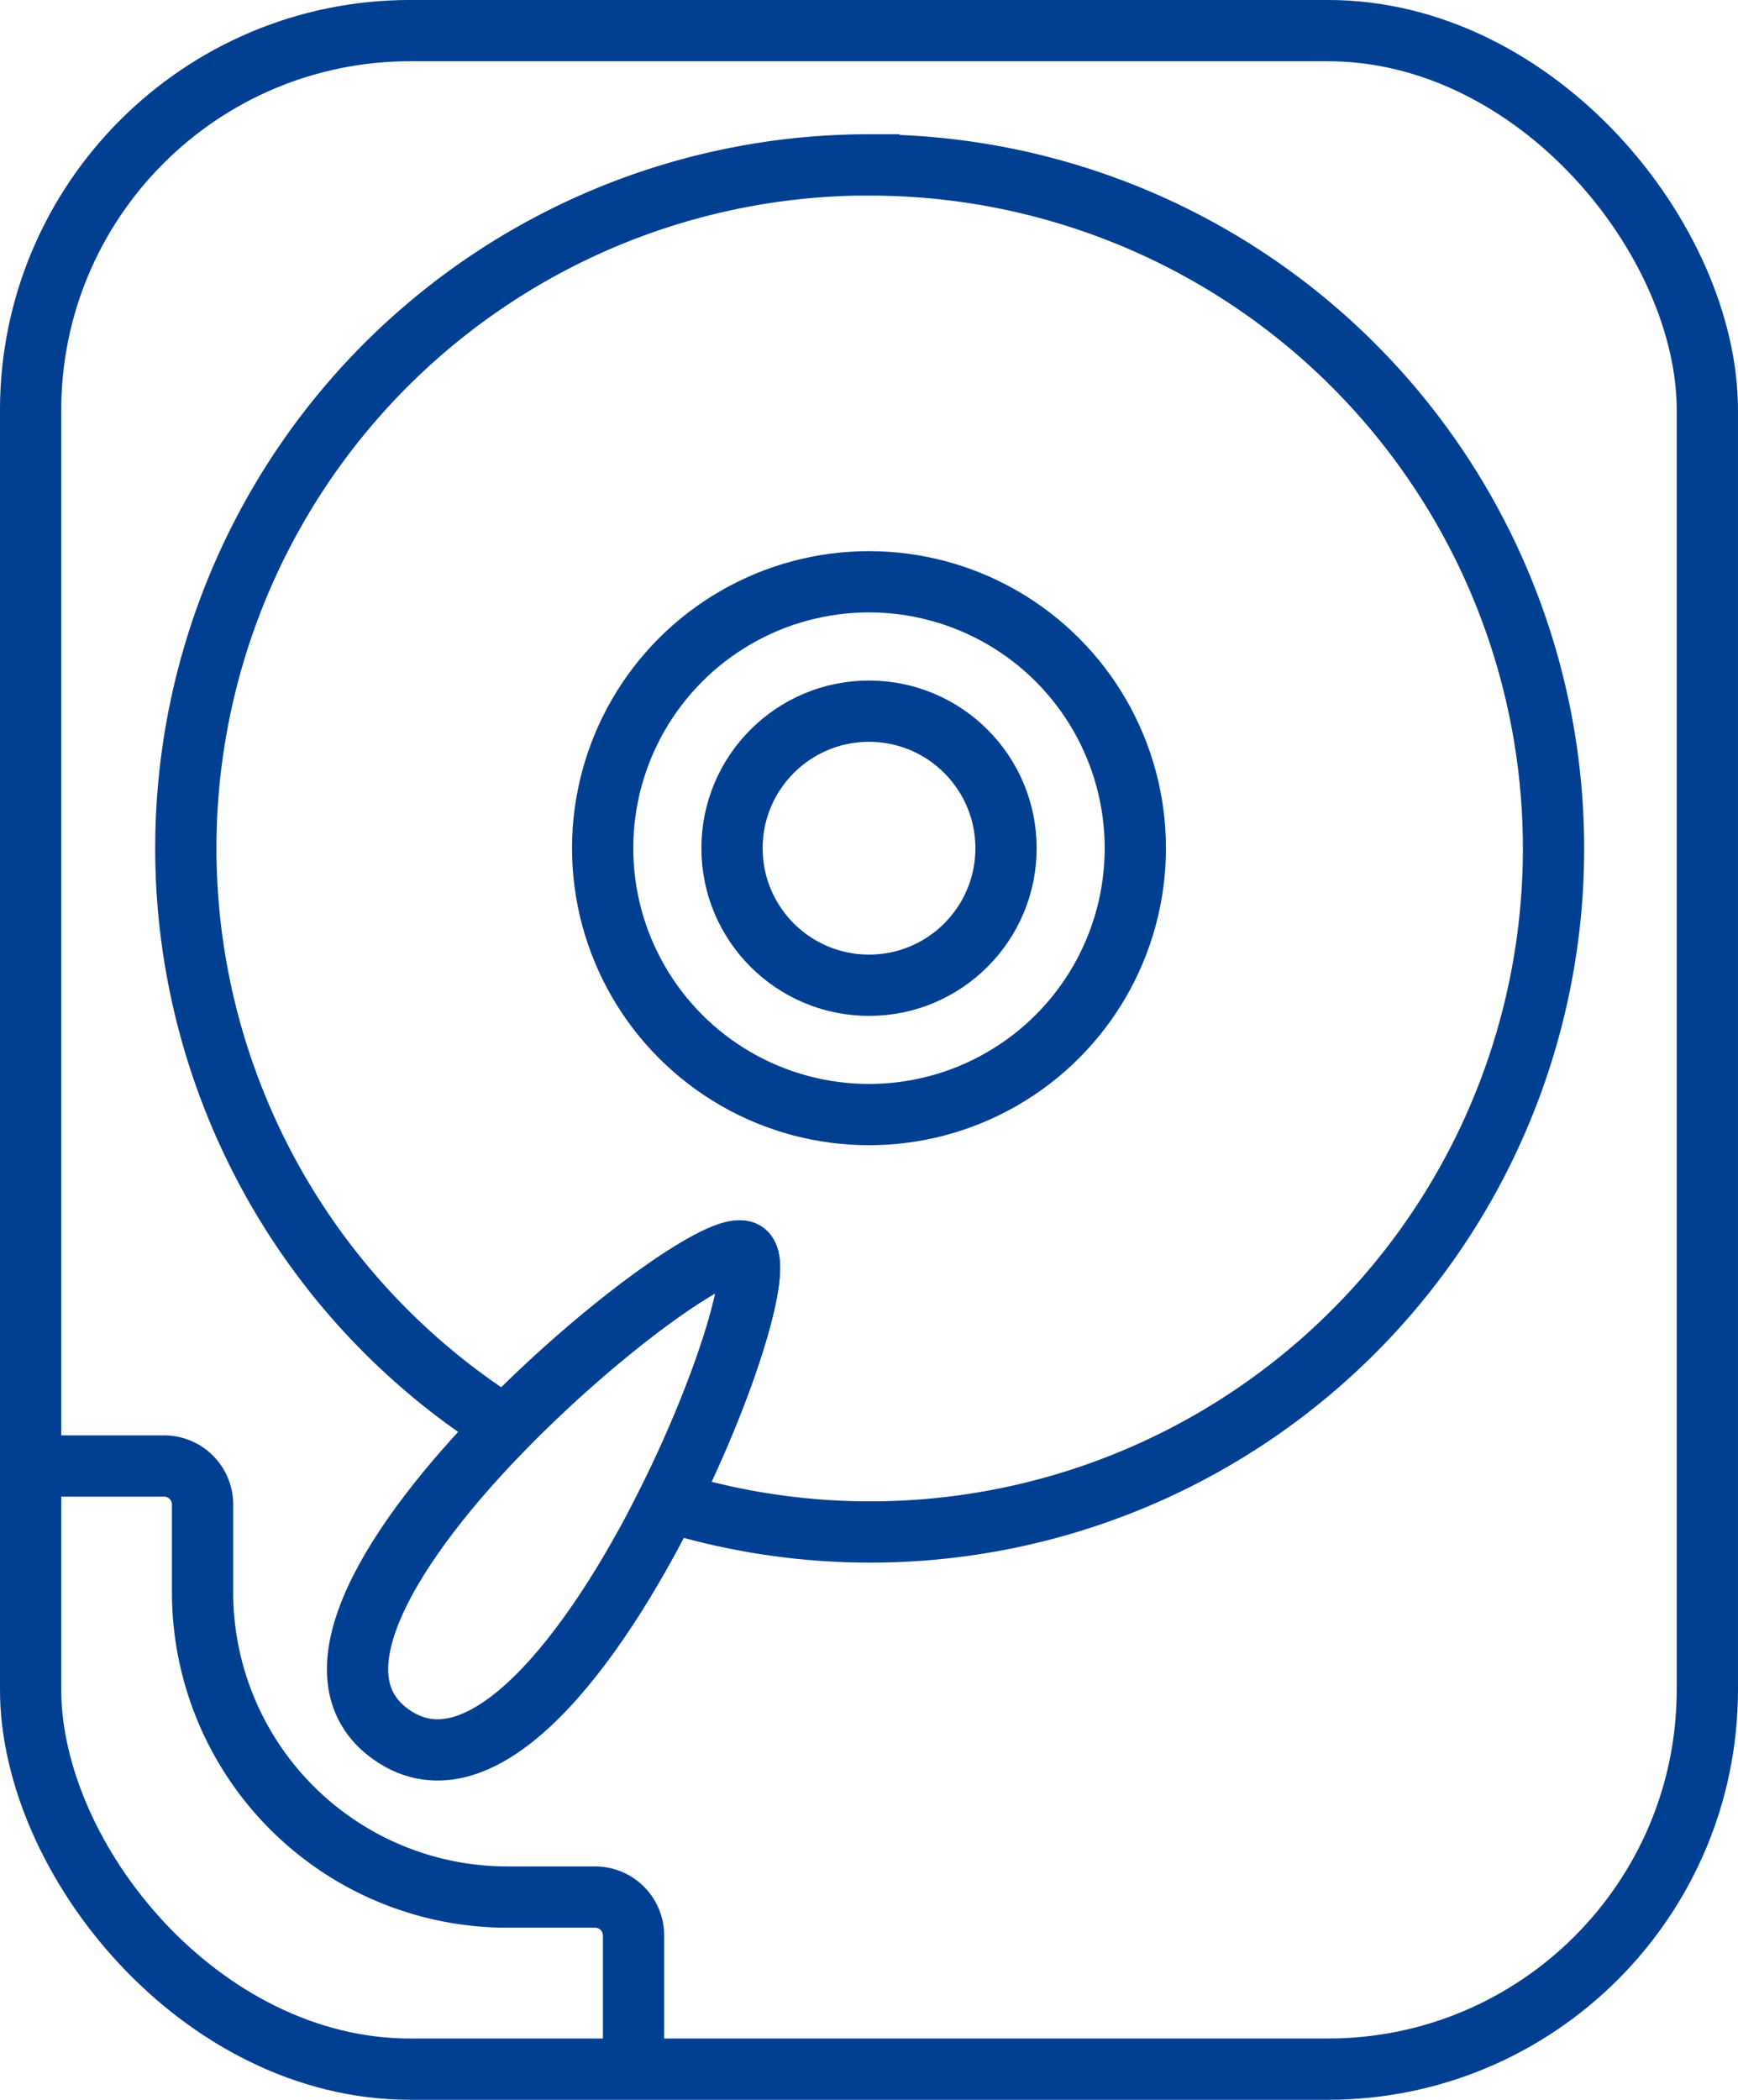
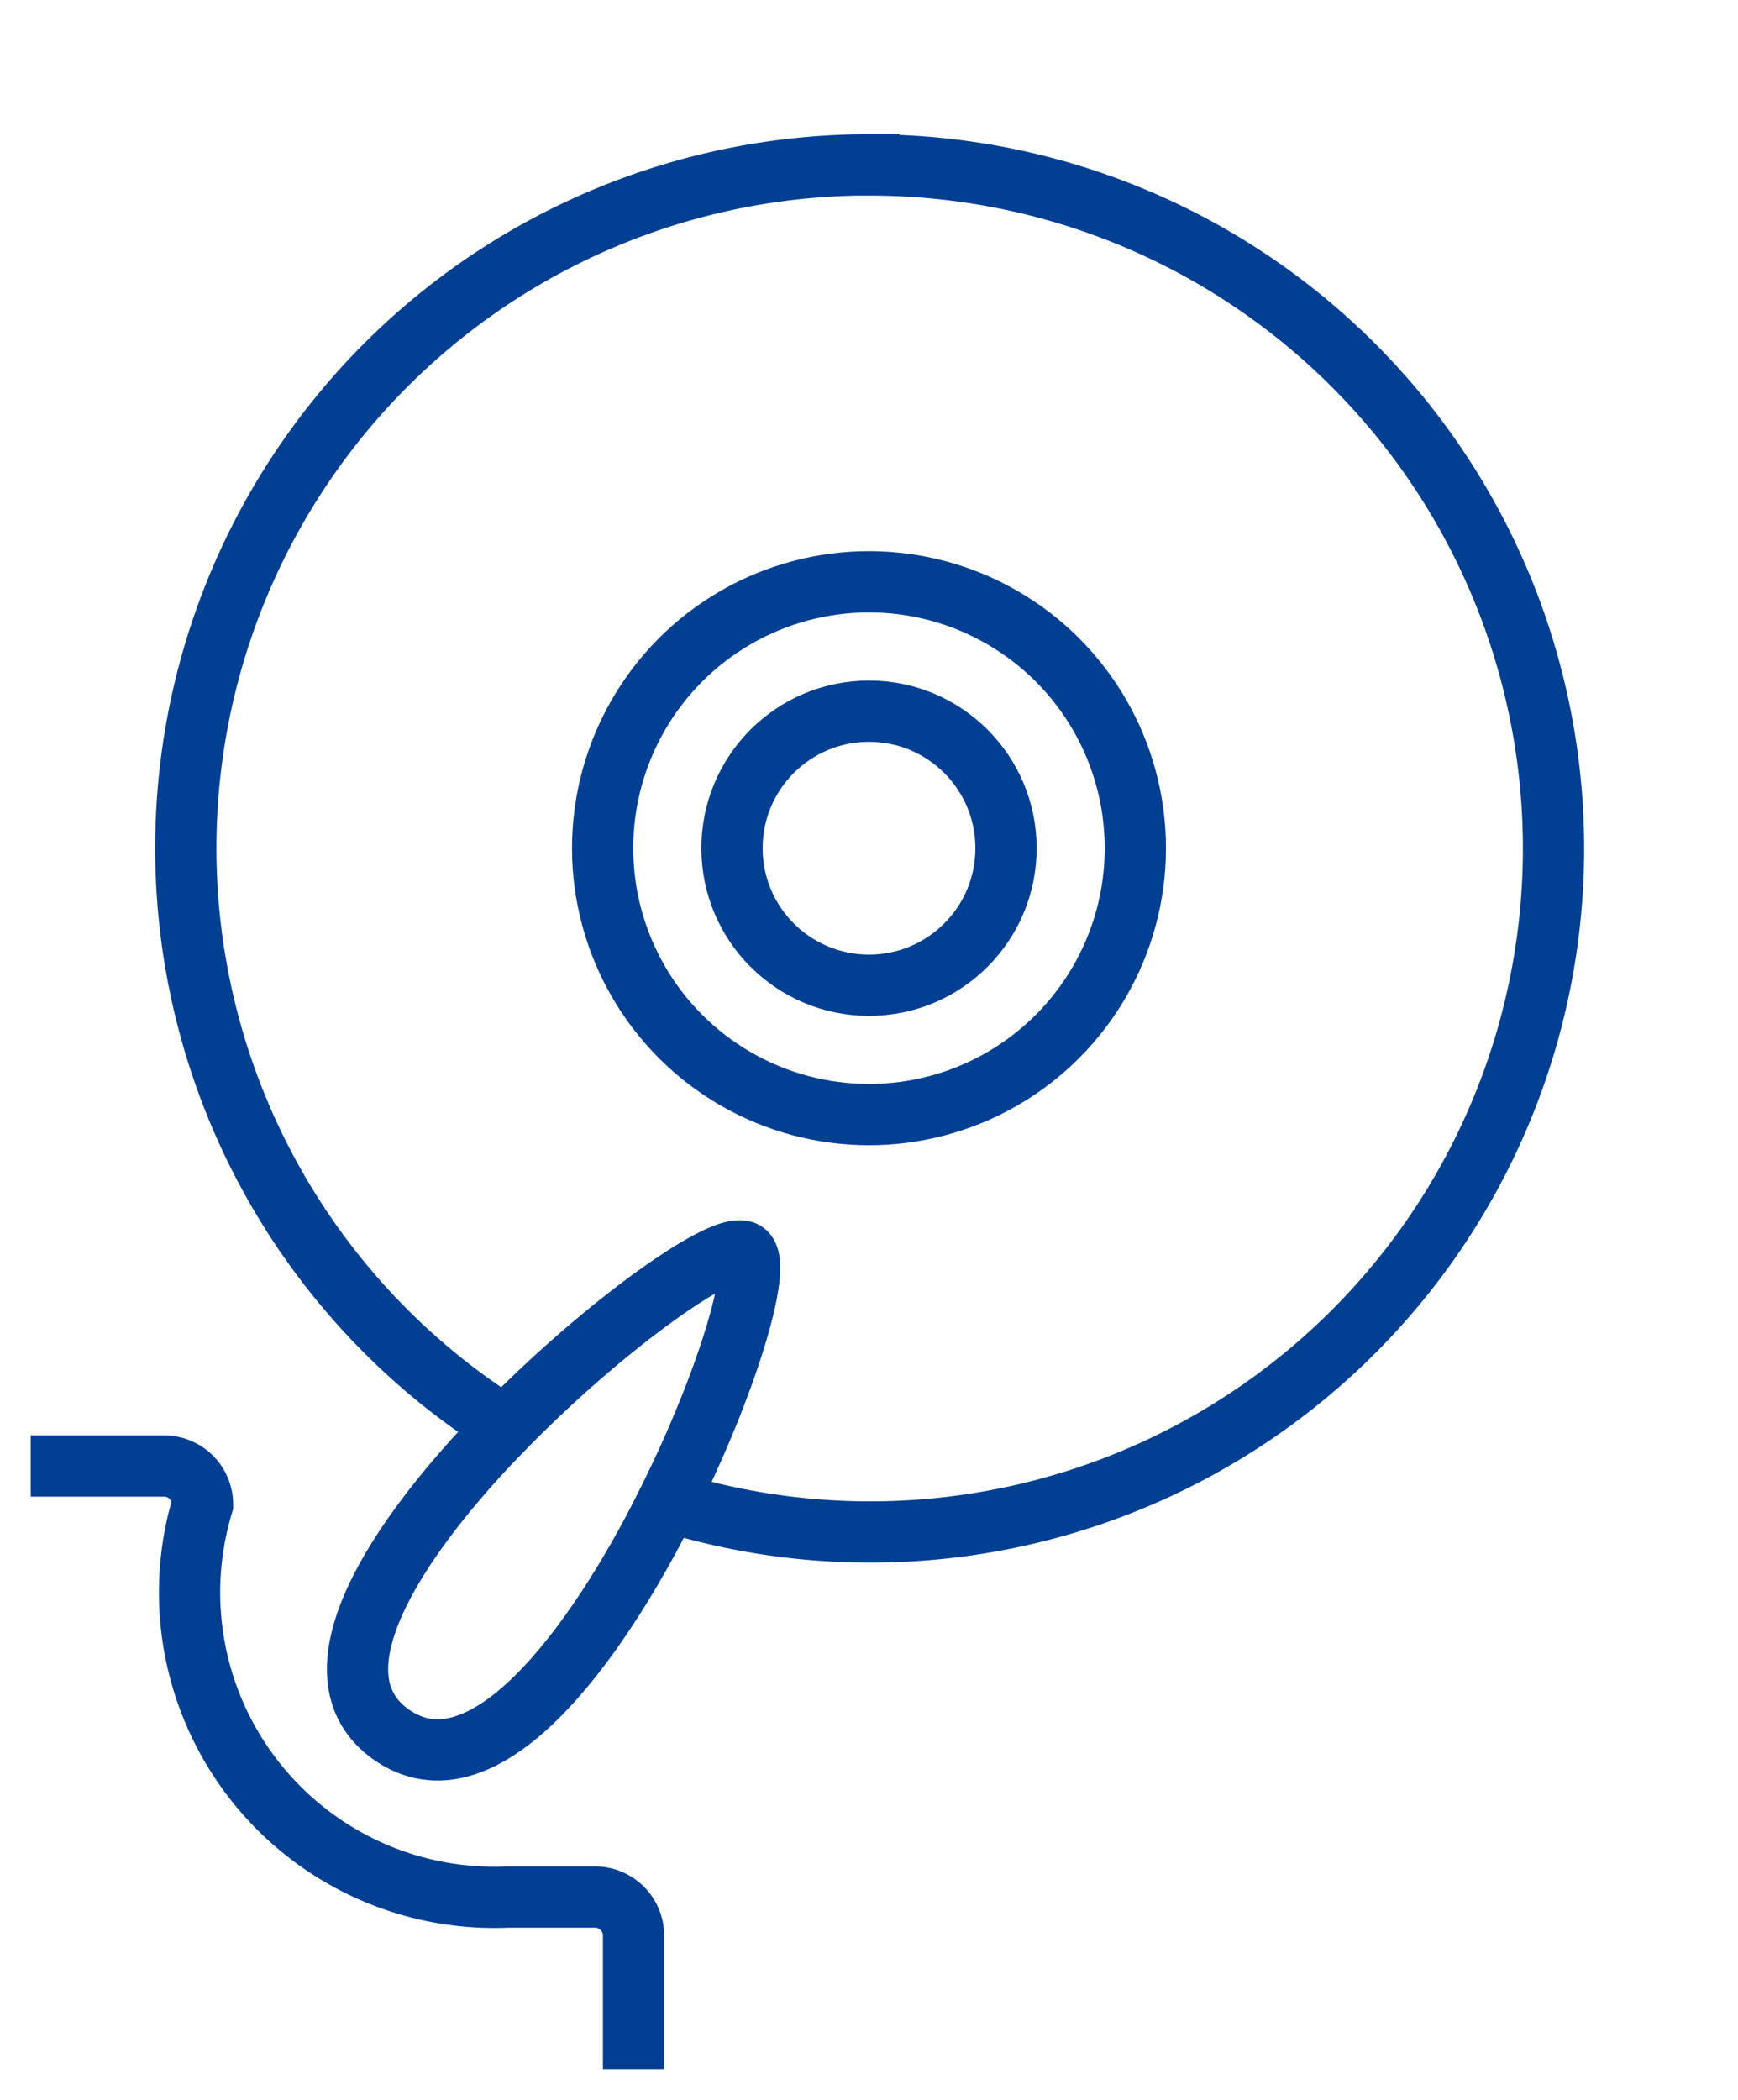
<svg xmlns="http://www.w3.org/2000/svg" width="62.567" height="75.574" viewBox="0 0 62.567 75.574">
  <g id="Bildmaterial_4" data-name="Bildmaterial 4" transform="translate(31.283 37.787)">
    <g id="Gruppe_1410" data-name="Gruppe 1410" transform="translate(-30.181 -36.685)">
      <g id="Gruppe_1409" data-name="Gruppe 1409">
-         <rect id="Rechteck_201" data-name="Rechteck 201" width="60.362" height="73.369" rx="13.662" transform="translate(0)" fill="none" stroke="#003f91" stroke-miterlimit="10" stroke-width="2.205" />
        <ellipse id="Ellipse_101" data-name="Ellipse 101" cx="9.588" cy="9.588" rx="9.588" ry="9.588" transform="translate(20.593 19.837)" fill="none" stroke="#003f91" stroke-miterlimit="10" stroke-width="2.205" />
        <circle id="Ellipse_102" data-name="Ellipse 102" cx="4.932" cy="4.932" r="4.932" transform="translate(25.25 24.494)" fill="none" stroke="#003f91" stroke-miterlimit="10" stroke-width="2.205" />
        <g id="Gruppe_1408" data-name="Gruppe 1408" transform="translate(5.588 4.832)">
          <path id="Pfad_1925" data-name="Pfad 1925" d="M58.357,27.179a24.591,24.591,0,0,0-13.09,45.41c3.644-3.724,7.937-6.743,8.624-6.274.637.434-.637,4.706-2.765,8.968a24.6,24.6,0,1,0,7.231-48.1Z" transform="translate(-33.764 -27.179)" fill="none" stroke="#003f91" stroke-miterlimit="10" stroke-width="2.205" />
          <path id="Pfad_1926" data-name="Pfad 1926" d="M53.317,62.685c-.687-.47-4.979,2.55-8.624,6.274-3.966,4.053-7.164,8.944-4.1,11.091,3.274,2.294,7.289-3.044,9.959-8.4C52.68,67.392,53.954,63.12,53.317,62.685Z" transform="translate(-33.19 -23.549)" fill="none" stroke="#003f91" stroke-miterlimit="10" stroke-width="2.205" />
        </g>
-         <path id="Pfad_1927" data-name="Pfad 1927" d="M28.7,69.659H33.5a1.385,1.385,0,0,1,1.385,1.385V74.2A10.972,10.972,0,0,0,45.861,85.173h3.157A1.384,1.384,0,0,1,50.4,86.557v4.81" transform="translate(-28.695 -17.998)" fill="none" stroke="#003f91" stroke-miterlimit="10" stroke-width="2.205" />
+         <path id="Pfad_1927" data-name="Pfad 1927" d="M28.7,69.659H33.5a1.385,1.385,0,0,1,1.385,1.385A10.972,10.972,0,0,0,45.861,85.173h3.157A1.384,1.384,0,0,1,50.4,86.557v4.81" transform="translate(-28.695 -17.998)" fill="none" stroke="#003f91" stroke-miterlimit="10" stroke-width="2.205" />
      </g>
    </g>
  </g>
</svg>